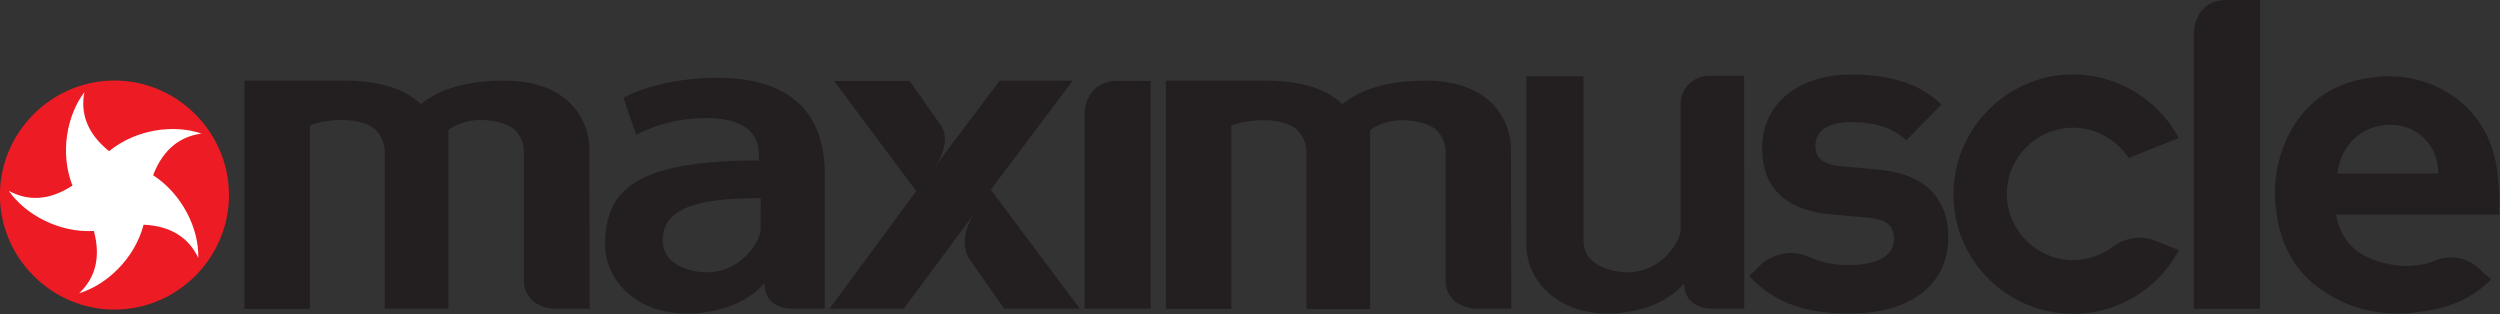
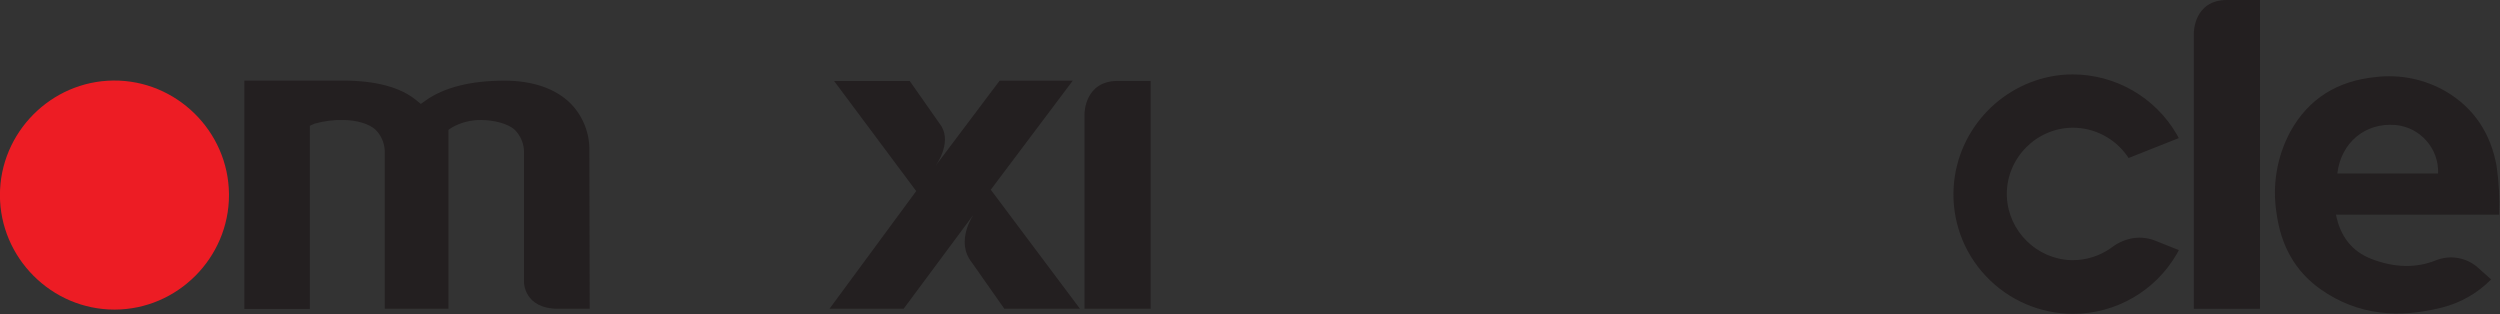
<svg xmlns="http://www.w3.org/2000/svg" width="100%" height="100%" viewBox="0 0 628 79" version="1.1" xml:space="preserve" style="fill-rule:evenodd;clip-rule:evenodd;stroke-linejoin:round;stroke-miterlimit:1.414;">
  <rect x="0" y="0" width="628" height="79" fill="#333333" stroke="none" />
  <g id="Layer_1.-2">
    <path d="M541.82,60.63C539.937,59.797 537.855,59.519 535.82,59.83C534.018,60.13 532.307,60.838 530.82,61.9C530.67,62.02 530.51,62.12 530.36,62.23L530.21,62.35C527.432,64.288 524.128,65.335 520.74,65.35L520.25,65.35C511.632,65.058 504.584,58.141 504.13,49.53C504.117,49.264 504.111,48.997 504.111,48.73C504.111,39.6 511.62,32.086 520.75,32.08C526.119,32.101 531.161,34.709 534.28,39.08L534.71,39.69L547.31,34.69L546.76,33.69C541.344,24.415 531.38,18.694 520.64,18.69C519.64,18.69 518.72,18.74 517.77,18.83C503.219,20.351 491.761,32.234 490.77,46.83C490.205,55.131 493.136,63.302 498.85,69.35C504.529,75.398 512.466,78.833 520.763,78.833C531.478,78.833 541.413,73.104 546.78,63.83L547.33,62.83L541.91,60.66L541.82,60.63Z" style="fill:rgb(35,31,32);fill-rule:nonzero;" />
-     <path d="M438.12,42.28L438.12,19.06L429.18,19.06C425.34,19.06 422.18,22.22 422.18,26.06L422.18,57.5C422.16,58.183 422.031,58.858 421.8,59.5C420.2,63.5 415.55,68.4 408.91,68.4C403.73,68.4 397.78,66.03 397.78,60.5L397.78,60.1L397.78,44.16L397.78,19.16L383.42,19.16L383.42,61.61C383.47,70.1 390.76,78.73 403.74,78.73C412.24,78.73 419.02,75.79 422.87,71.41L423.09,71.25L423.09,71.53C423.09,71.53 422.79,77.53 430.41,77.53L438.15,77.53L438.15,43.84C438.17,43.22 438.15,42.7 438.12,42.28Z" style="fill:rgb(35,31,32);fill-rule:nonzero;" />
    <path d="M28.47,20.23C12.794,20.383 -0.018,33.322 -0.018,48.999C-0.018,64.781 12.969,77.769 28.752,77.769C44.534,77.769 57.522,64.781 57.522,48.999C57.522,48.899 57.521,48.8 57.52,48.7C57.351,32.927 44.244,20.081 28.47,20.23" style="fill:rgb(237,28,36);fill-rule:nonzero;" />
-     <path d="M38.45,44C45.83,48.81 50,57.5 49.81,64.78C47.59,60.09 43.38,56.78 36.08,56.44C33.84,64.93 26.85,71.55 19.88,73.66C23.66,70.09 25.48,65.06 23.58,58.02C14.79,58.51 6.36,53.9 2.2,47.93C6.76,50.42 12.09,50.59 18.2,46.62C15,38.41 16.79,29 21.2,23.15C20.2,28.26 21.72,33.4 27.4,37.98C34.2,32.42 43.75,31.18 50.62,33.56C45.48,34.24 41.06,37.23 38.45,44.04" style="fill:white;fill-rule:nonzero;" />
    <path d="M248.88,47.66L269.48,20.26L251.11,20.26L234.94,41.75C234.94,41.75 239.12,36.23 236.52,31.75L228.52,20.34L209.52,20.34L230.15,48L208.38,77.55L227,77.55L244.62,53.82C244.62,53.82 239.82,60.55 244.12,65.93L252.28,77.55L271.28,77.55L248.88,47.66" style="fill:rgb(35,31,32);fill-rule:nonzero;" />
    <path d="M280.75,20.33C272.43,20.33 272.43,28.56 272.43,28.56L272.43,77.56L289.05,77.56L289.05,20.33L280.75,20.33" style="fill:rgb(35,31,32);fill-rule:nonzero;" />
    <path d="M559.4,0C551.09,0 551.09,8.23 551.09,8.23L551.09,77.57L567.71,77.57L567.71,0L559.4,0" style="fill:rgb(35,31,32);fill-rule:nonzero;" />
    <path d="M131.63,38.44L131.63,70.93C131.63,70.93 131.63,77.56 140.2,77.56L148.13,77.56L148.05,38C148.169,33.529 146.468,29.196 143.34,26C139.57,22.25 133.82,20.26 126.74,20.26C118.24,20.26 111.56,21.95 106.9,25.26L105.71,26.11L104.57,25.18C100.57,21.9 94.35,20.24 86.08,20.24L61.38,20.24L61.38,77.6L77.84,77.6L77.84,31.6L79,31.07C81.365,30.393 83.821,30.083 86.28,30.15C89.35,30.15 92.76,31.03 94.42,32.67C95.912,34.212 96.717,36.295 96.65,38.44L96.65,77.56L112.65,77.56L112.65,32.62L113.48,32.05C115.747,30.757 118.321,30.1 120.93,30.15C123.93,30.15 127.71,31.03 129.38,32.68C130.875,34.219 131.69,36.295 131.64,38.44" style="fill:rgb(35,31,32);fill-rule:nonzero;" />
-     <path d="M363.13,38.44L363.13,70.93C363.13,70.93 363.13,77.55 371.7,77.55L379.63,77.55L379.55,38C379.669,33.529 377.968,29.196 374.84,26C371.07,22.25 365.32,20.26 358.24,20.26C349.74,20.26 343.06,21.95 338.4,25.26L337.21,26.11L336.07,25.18C332.07,21.9 325.85,20.24 317.59,20.24L292.88,20.24L292.88,77.59L309.31,77.59L309.31,31.59L310.53,31.13C312.895,30.453 315.351,30.143 317.81,30.21C320.88,30.21 324.29,31.09 325.95,32.73C327.442,34.272 328.247,36.355 328.18,38.5L328.18,77.62L344.18,77.62L344.18,32.68L345.01,32.11C347.28,30.816 349.858,30.159 352.47,30.21C355.47,30.21 359.24,31.09 360.91,32.74C362.405,34.279 363.22,36.355 363.17,38.5" style="fill:rgb(35,31,32);fill-rule:nonzero;" />
-     <path d="M207.18,77.54L207.18,43.54C207.18,31.1 201.18,19.54 180.18,19.54C169.86,19.54 161.41,21.99 156.58,24.54L159.8,33.84C165.242,31.082 171.259,29.646 177.36,29.65C188.9,29.65 190.64,35.14 190.64,38.86L190.64,40.3C160.53,40.33 152,47.2 152,61.39C152,69.99 159.36,78.75 172.5,78.75C181.08,78.75 187.92,75.75 191.81,71.36L192.04,71.2L192.04,71.48C192.04,71.48 191.73,77.54 199.41,77.55L207.23,77.55M191.08,56.4C191.146,57.416 191.014,58.435 190.69,59.4C189.08,63.47 184.38,68.4 177.69,68.4C172.46,68.4 166.46,66.02 166.46,60.4C166.46,51.8 176.32,49.77 191.09,49.77L191.08,56.4Z" style="fill:rgb(35,31,32);fill-rule:nonzero;" />
    <path d="M627.8,53.92L586.8,53.92C587.87,59.36 590.8,63.17 595.75,65.06C601.4,67.24 606.88,67.42 611.91,65.39C615.499,63.95 619.612,64.677 622.49,67.26L625.77,70.19C622.377,73.641 618.095,76.088 613.4,77.26C602.65,79.98 592.32,79.26 582.98,72.7C576.44,68.09 572.98,61.57 571.89,53.7C570.731,46.641 571.937,39.393 575.32,33.09C579.95,24.68 587.26,20.31 596.72,19.36C602.868,18.607 609.096,19.885 614.45,23C621.58,27.21 625.68,33.65 627.14,41.67C627.723,45.726 627.944,49.825 627.8,53.92L627.8,53.92ZM587.14,43.57L612.45,43.57C612.697,37.343 607.948,31.947 601.74,31.4C594.13,30.76 588.06,35.82 587.14,43.57Z" style="fill:rgb(35,31,32);fill-rule:nonzero;" />
-     <path d="M471.51,42.56L462.65,41.78C456.83,41.24 456.04,38.87 456.04,36.61C456.04,32.84 459.3,30.68 464.97,30.68C470.64,30.68 474.97,31.96 477.97,34.48L478.86,35.23L487.71,26.23L486.71,25.35C481.6,20.89 474.52,18.72 465.06,18.72C451.64,18.72 442.64,26.13 442.64,37.16C442.64,47.29 448.64,52.93 460.4,53.92L469.4,54.7C475.05,55.16 475.77,57.82 475.77,60.09C475.77,66.09 467.33,66.58 464.77,66.58C461.154,66.684 457.561,65.97 454.26,64.49C452.36,63.644 450.255,63.366 448.2,63.69C446.168,64.046 444.254,64.898 442.63,66.17L439.4,69.4L440.3,70.29C447.87,77.74 456.92,78.74 464.78,78.74C479.98,78.74 489.42,71.42 489.42,59.64C489.39,49.45 483.21,43.54 471.51,42.56Z" style="fill:rgb(35,31,32);fill-rule:nonzero;" />
  </g>
</svg>